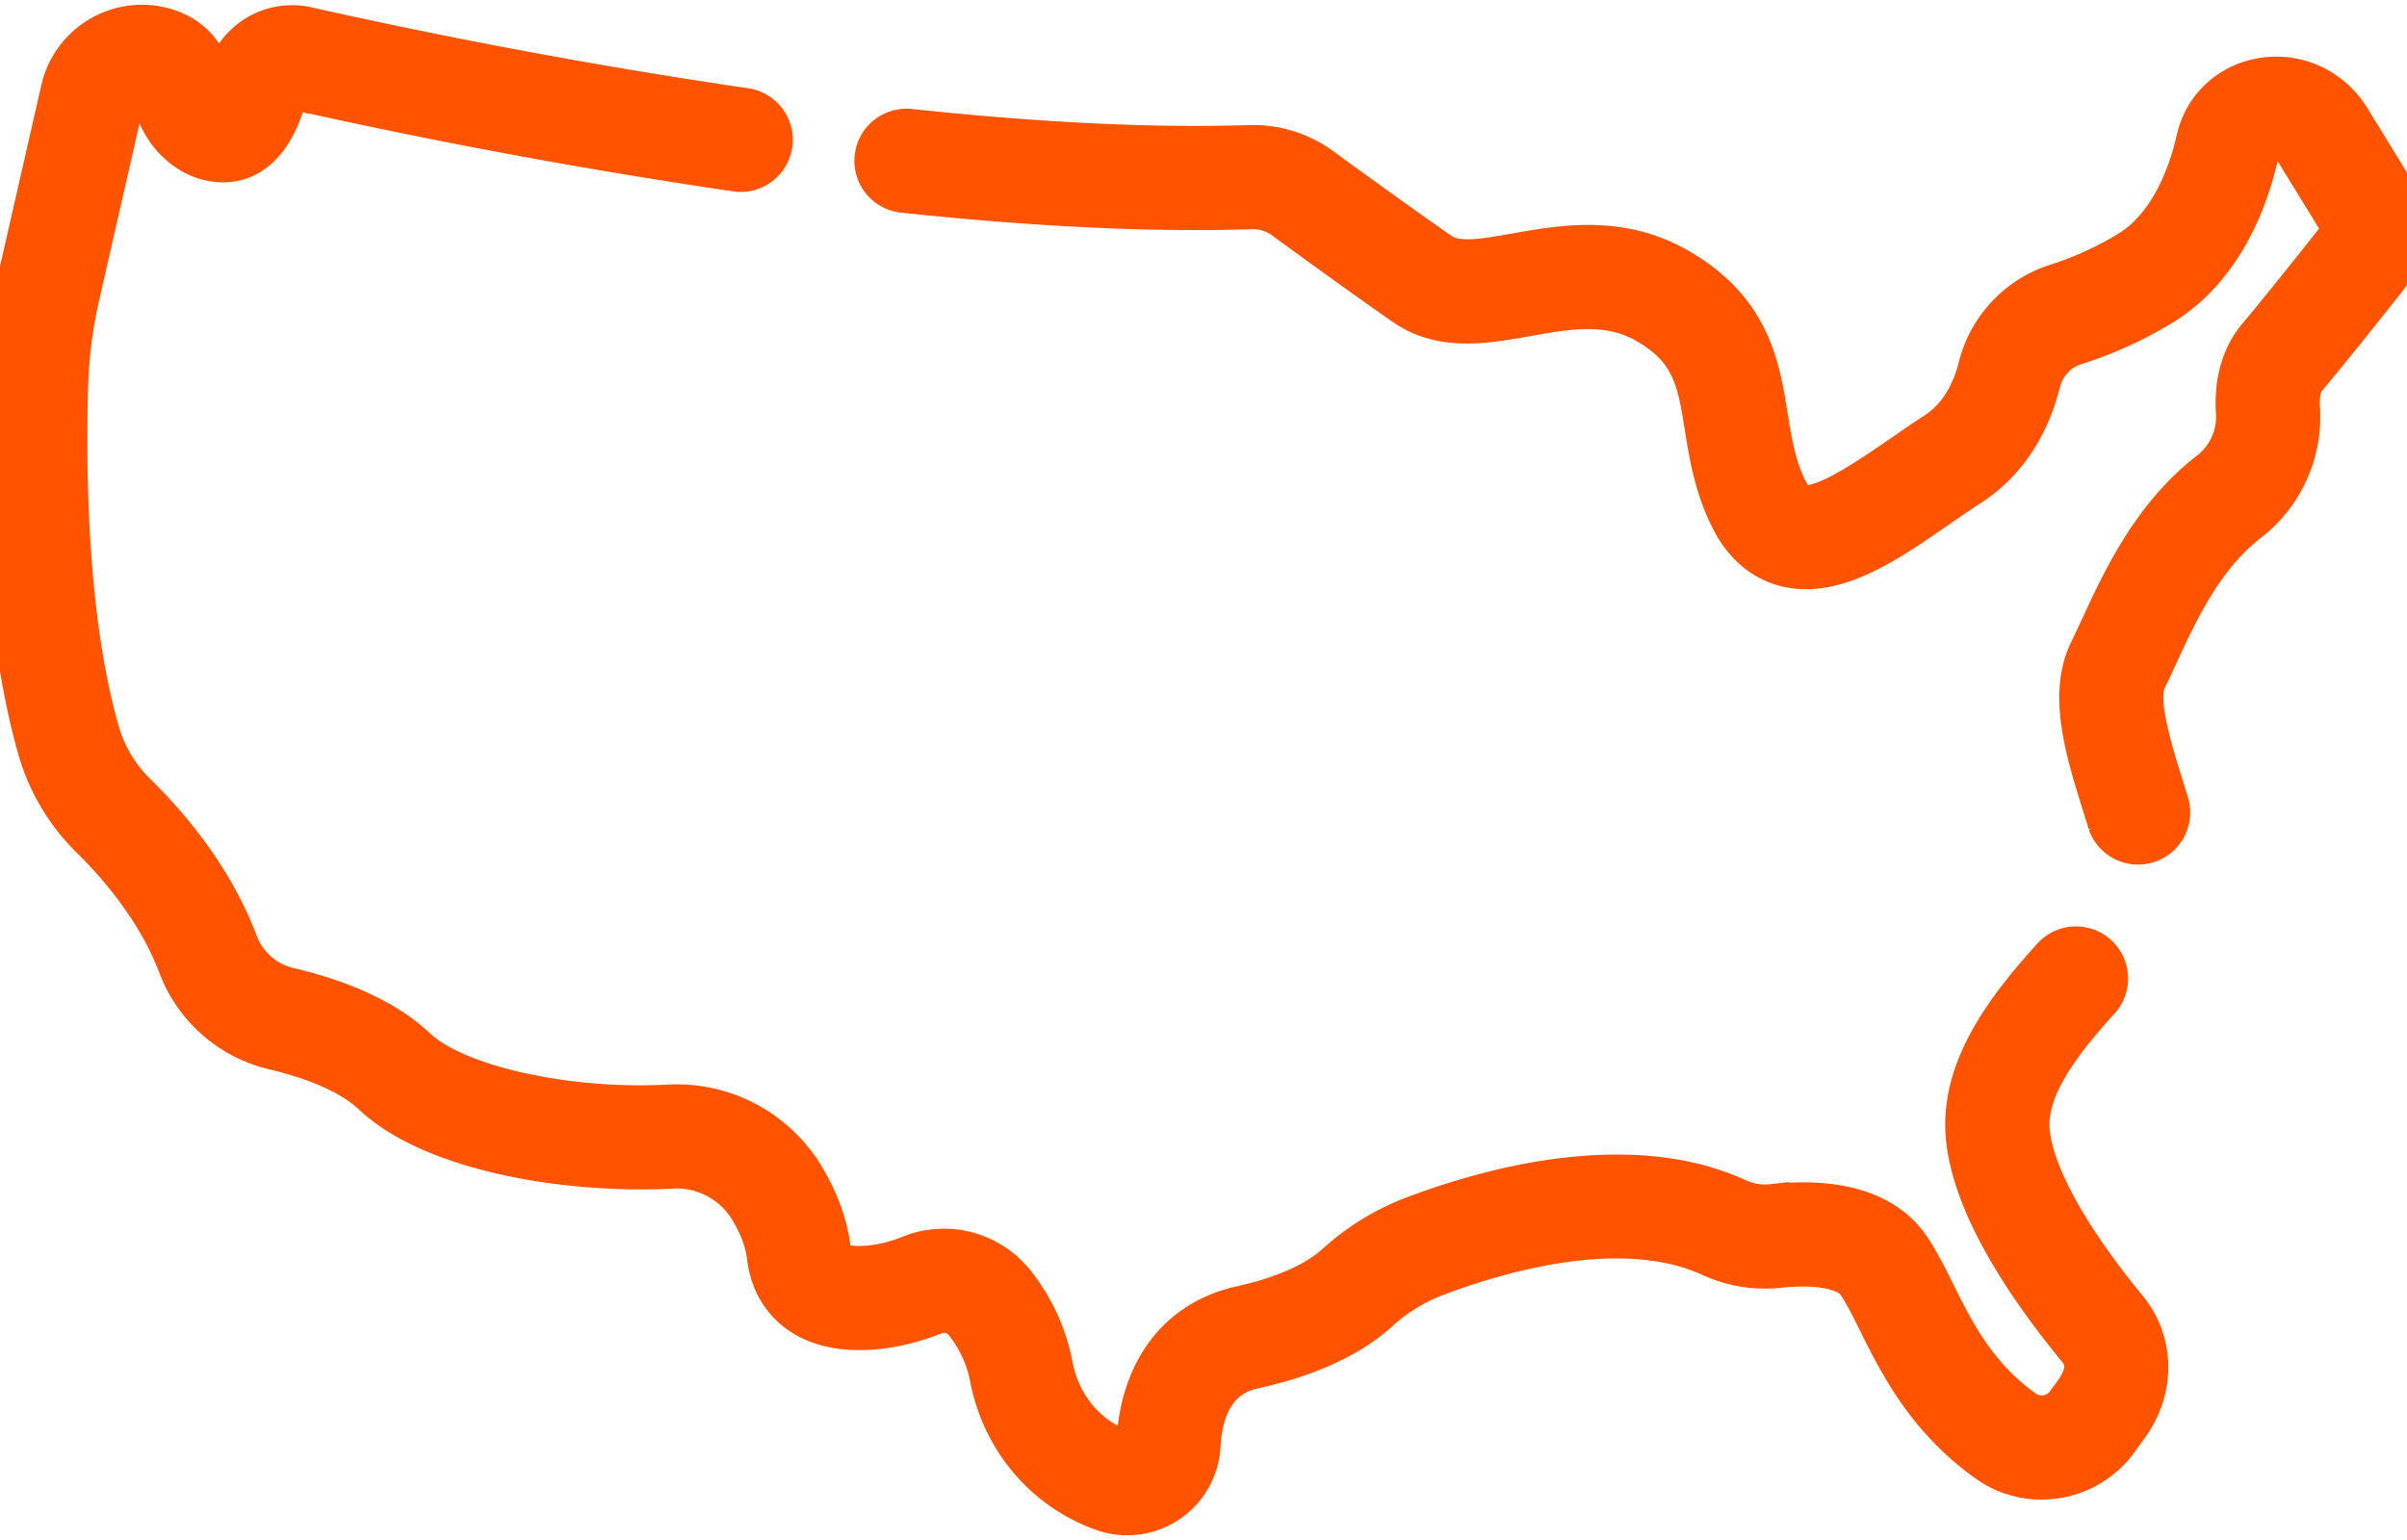
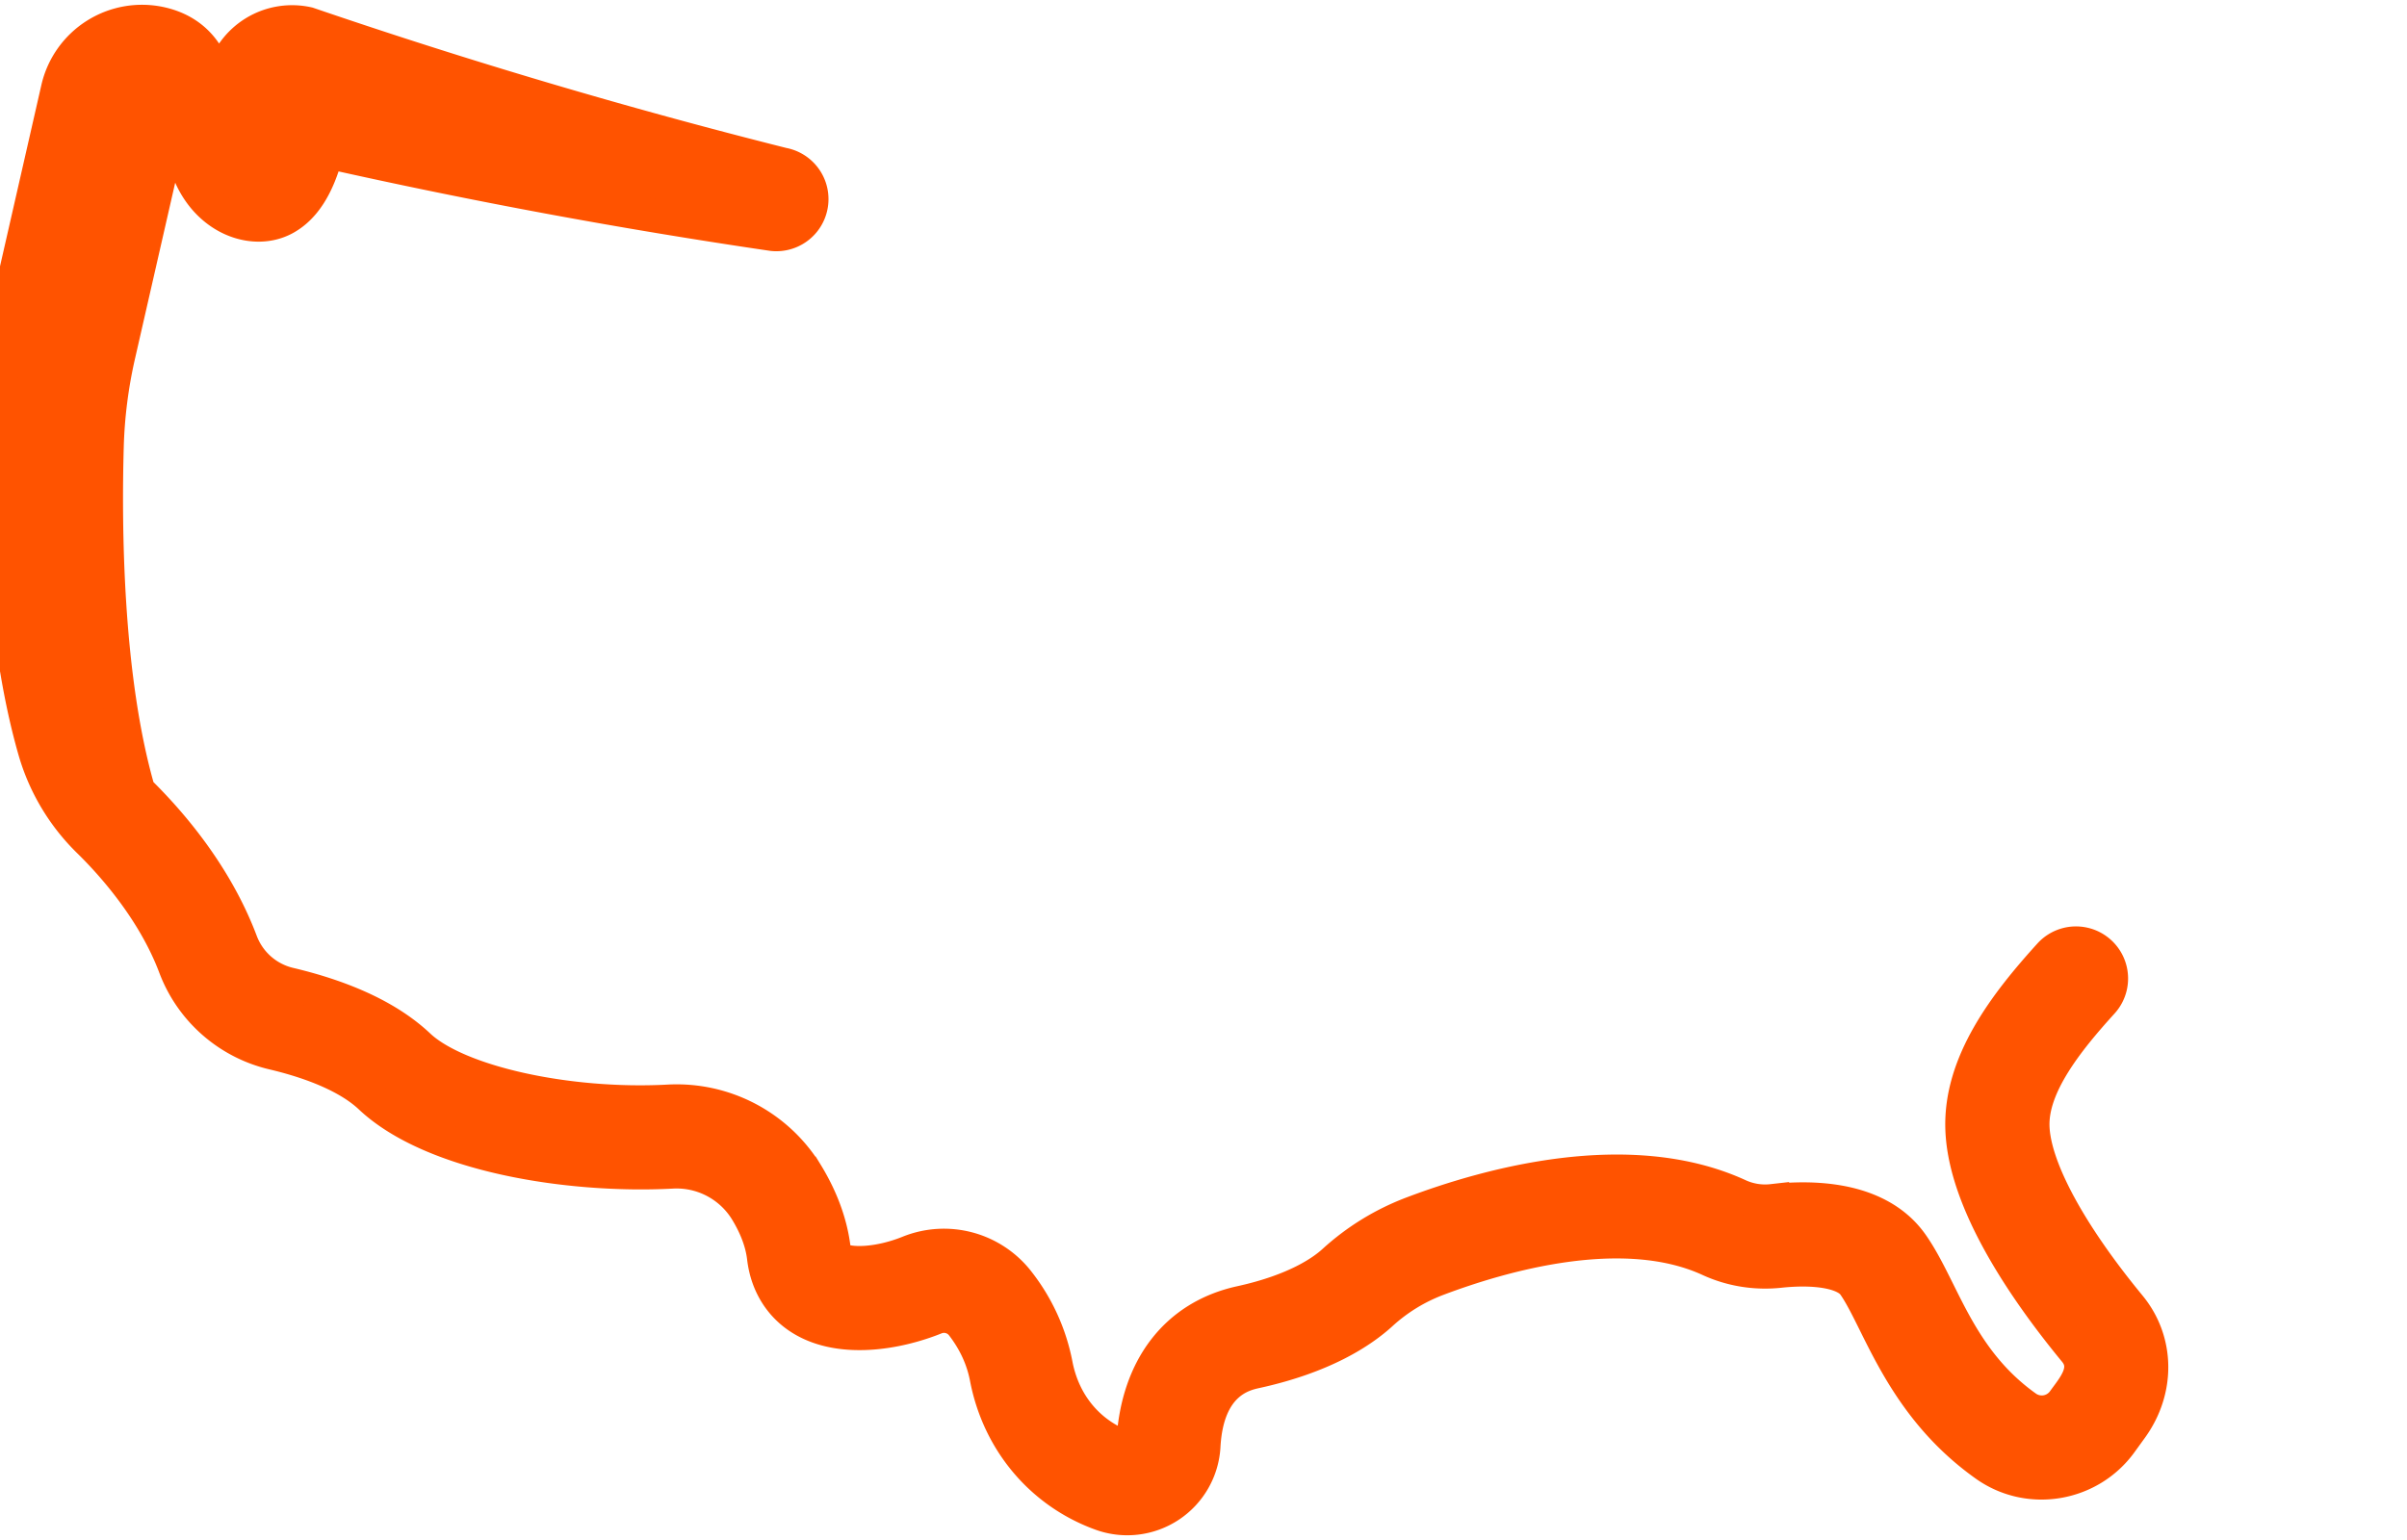
<svg xmlns="http://www.w3.org/2000/svg" width="50" height="32" fill="none">
-   <path d="M18.753 4.07c2.753.293 5.19.409 7.244.343.225-.008.448.062.629.193.58.424 1.676 1.22 2.502 1.794.804.558 1.718.396 2.603.239.867-.154 1.686-.3 2.463.158.9.53 1 1.148 1.15 2.083.094.586.2 1.25.541 1.93.344.687.833.938 1.184 1.028 1.293.331 2.674-.898 3.883-1.676.737-.473 1.255-1.232 1.497-2.193.09-.357.345-.632.68-.735a8.237 8.237 0 0 0 1.785-.807c1.362-.811 1.88-2.357 2.069-3.207.065-.292.467-.32.657-.008l.855 1.393a.286.286 0 0 1-.019.327c-.419.53-1.187 1.495-1.627 2.017-.348.411-.51.973-.468 1.624.03.454-.169.892-.53 1.171-1.208.935-1.832 2.287-2.288 3.275-.079.17-.153.332-.226.48-.514 1.049.037 2.463.385 3.625a.733.733 0 0 0 1.403-.42c-.24-.805-.704-2.088-.472-2.56.078-.161.157-.331.24-.511.414-.898.93-2.015 1.854-2.73a2.832 2.832 0 0 0 1.096-2.424c-.012-.185 0-.438.125-.585.43-.511 1.139-1.398 1.657-2.053a1.756 1.756 0 0 0 .119-2.002l-.855-1.394c-.88-1.433-2.987-1.117-3.336.459-.11.498-.467 1.715-1.39 2.265a6.77 6.77 0 0 1-1.464.664 2.5 2.5 0 0 0-1.67 1.778c-.152.602-.444 1.046-.869 1.32-.802.515-2.207 1.622-2.728 1.488-.08-.02-.16-.109-.236-.263-.24-.48-.321-.98-.406-1.508-.169-1.047-.36-2.233-1.852-3.113-1.244-.732-2.474-.514-3.463-.339-.646.115-1.204.214-1.511 0-.814-.565-1.9-1.353-2.475-1.773a2.486 2.486 0 0 0-1.539-.474c-1.987.064-4.356-.05-7.042-.336a.732.732 0 1 0-.155 1.457Z" fill="#FF5300" stroke="#FF5300" stroke-width=".7" />
-   <path d="M1.852 17.482c.475.466 1.34 1.424 1.786 2.611a2.884 2.884 0 0 0 2.042 1.788c.91.216 1.606.532 2.012.915 1.299 1.224 4.154 1.663 6.26 1.553a1.702 1.702 0 0 1 1.546.797c.209.34.332.67.369.983.065.56.353 1.02.811 1.29.796.472 1.946.288 2.757-.04a.481.481 0 0 1 .56.16c.257.335.424.7.498 1.085.252 1.322 1.14 2.38 2.375 2.83a1.589 1.589 0 0 0 2.135-1.405c.074-1.328.834-1.494 1.084-1.549 1.398-.306 2.19-.824 2.607-1.206a3.637 3.637 0 0 1 1.173-.718c1.336-.504 3.846-1.227 5.643-.402.453.209.958.29 1.46.236.771-.082 1.364.028 1.546.289.137.196.274.471.432.79.428.862 1.015 2.042 2.3 2.953.899.638 2.159.426 2.808-.472l.217-.3c.571-.791.556-1.807-.037-2.527-1.25-1.518-1.983-2.879-2.012-3.733-.028-.849.713-1.783 1.442-2.585a.732.732 0 1 0-1.084-.985c-.926 1.02-1.868 2.247-1.822 3.619.05 1.522 1.303 3.35 2.345 4.615.31.376-.03.751-.236 1.038a.56.56 0 0 1-.774.135c-.984-.698-1.436-1.607-1.835-2.41-.177-.356-.344-.692-.544-.978-.518-.74-1.52-1.053-2.902-.905a1.316 1.316 0 0 1-.693-.11c-2.28-1.049-5.221-.224-6.771.362-.612.23-1.165.57-1.644 1.007-.233.213-.795.607-1.932.856-1.333.292-2.147 1.348-2.234 2.898a.124.124 0 0 1-.17.11c-.758-.275-1.282-.905-1.438-1.727a4.019 4.019 0 0 0-.774-1.702 1.95 1.95 0 0 0-2.274-.627c-.629.255-1.236.27-1.459.139-.036-.022-.086-.052-.103-.2-.061-.525-.254-1.056-.574-1.578a3.164 3.164 0 0 0-2.873-1.495c-2.1.11-4.374-.399-5.178-1.157-.6-.566-1.501-.995-2.678-1.275a1.422 1.422 0 0 1-1.01-.877c-.518-1.38-1.446-2.47-2.133-3.143a2.83 2.83 0 0 1-.741-1.232c-.68-2.346-.702-5.493-.655-7.16a9.768 9.768 0 0 1 .24-1.89l.91-3.986a.327.327 0 0 1 .39-.245c.025.005.043.005.048.03.269 1.284 1.39 1.74 2.102 1.355.4-.217.686-.66.87-1.356.005-.017.018-.032.035-.028a125.48 125.48 0 0 0 9.231 1.711.733.733 0 0 0 .21-1.45A123.952 123.952 0 0 1 6.398.495a1.491 1.491 0 0 0-1.774 1.081c-.026.097-.05.175-.074.238C4.495 1.681 4.39.723 3.33.49a1.795 1.795 0 0 0-2.129 1.352L.292 5.828a11.242 11.242 0 0 0-.276 2.174c-.05 1.752-.023 5.072.711 7.61a4.298 4.298 0 0 0 1.125 1.87Z" fill="#FF5300" stroke="#FF5300" stroke-width=".7" />
+   <path d="M1.852 17.482c.475.466 1.34 1.424 1.786 2.611a2.884 2.884 0 0 0 2.042 1.788c.91.216 1.606.532 2.012.915 1.299 1.224 4.154 1.663 6.26 1.553a1.702 1.702 0 0 1 1.546.797c.209.34.332.67.369.983.065.56.353 1.02.811 1.29.796.472 1.946.288 2.757-.04a.481.481 0 0 1 .56.16c.257.335.424.7.498 1.085.252 1.322 1.14 2.38 2.375 2.83a1.589 1.589 0 0 0 2.135-1.405c.074-1.328.834-1.494 1.084-1.549 1.398-.306 2.19-.824 2.607-1.206a3.637 3.637 0 0 1 1.173-.718c1.336-.504 3.846-1.227 5.643-.402.453.209.958.29 1.46.236.771-.082 1.364.028 1.546.289.137.196.274.471.432.79.428.862 1.015 2.042 2.3 2.953.899.638 2.159.426 2.808-.472l.217-.3c.571-.791.556-1.807-.037-2.527-1.25-1.518-1.983-2.879-2.012-3.733-.028-.849.713-1.783 1.442-2.585a.732.732 0 1 0-1.084-.985c-.926 1.02-1.868 2.247-1.822 3.619.05 1.522 1.303 3.35 2.345 4.615.31.376-.03.751-.236 1.038a.56.56 0 0 1-.774.135c-.984-.698-1.436-1.607-1.835-2.41-.177-.356-.344-.692-.544-.978-.518-.74-1.52-1.053-2.902-.905a1.316 1.316 0 0 1-.693-.11c-2.28-1.049-5.221-.224-6.771.362-.612.23-1.165.57-1.644 1.007-.233.213-.795.607-1.932.856-1.333.292-2.147 1.348-2.234 2.898a.124.124 0 0 1-.17.11c-.758-.275-1.282-.905-1.438-1.727a4.019 4.019 0 0 0-.774-1.702 1.95 1.95 0 0 0-2.274-.627c-.629.255-1.236.27-1.459.139-.036-.022-.086-.052-.103-.2-.061-.525-.254-1.056-.574-1.578a3.164 3.164 0 0 0-2.873-1.495c-2.1.11-4.374-.399-5.178-1.157-.6-.566-1.501-.995-2.678-1.275a1.422 1.422 0 0 1-1.01-.877c-.518-1.38-1.446-2.47-2.133-3.143c-.68-2.346-.702-5.493-.655-7.16a9.768 9.768 0 0 1 .24-1.89l.91-3.986a.327.327 0 0 1 .39-.245c.025.005.043.005.048.03.269 1.284 1.39 1.74 2.102 1.355.4-.217.686-.66.87-1.356.005-.017.018-.032.035-.028a125.48 125.48 0 0 0 9.231 1.711.733.733 0 0 0 .21-1.45A123.952 123.952 0 0 1 6.398.495a1.491 1.491 0 0 0-1.774 1.081c-.026.097-.05.175-.074.238C4.495 1.681 4.39.723 3.33.49a1.795 1.795 0 0 0-2.129 1.352L.292 5.828a11.242 11.242 0 0 0-.276 2.174c-.05 1.752-.023 5.072.711 7.61a4.298 4.298 0 0 0 1.125 1.87Z" fill="#FF5300" stroke="#FF5300" stroke-width=".7" />
</svg>